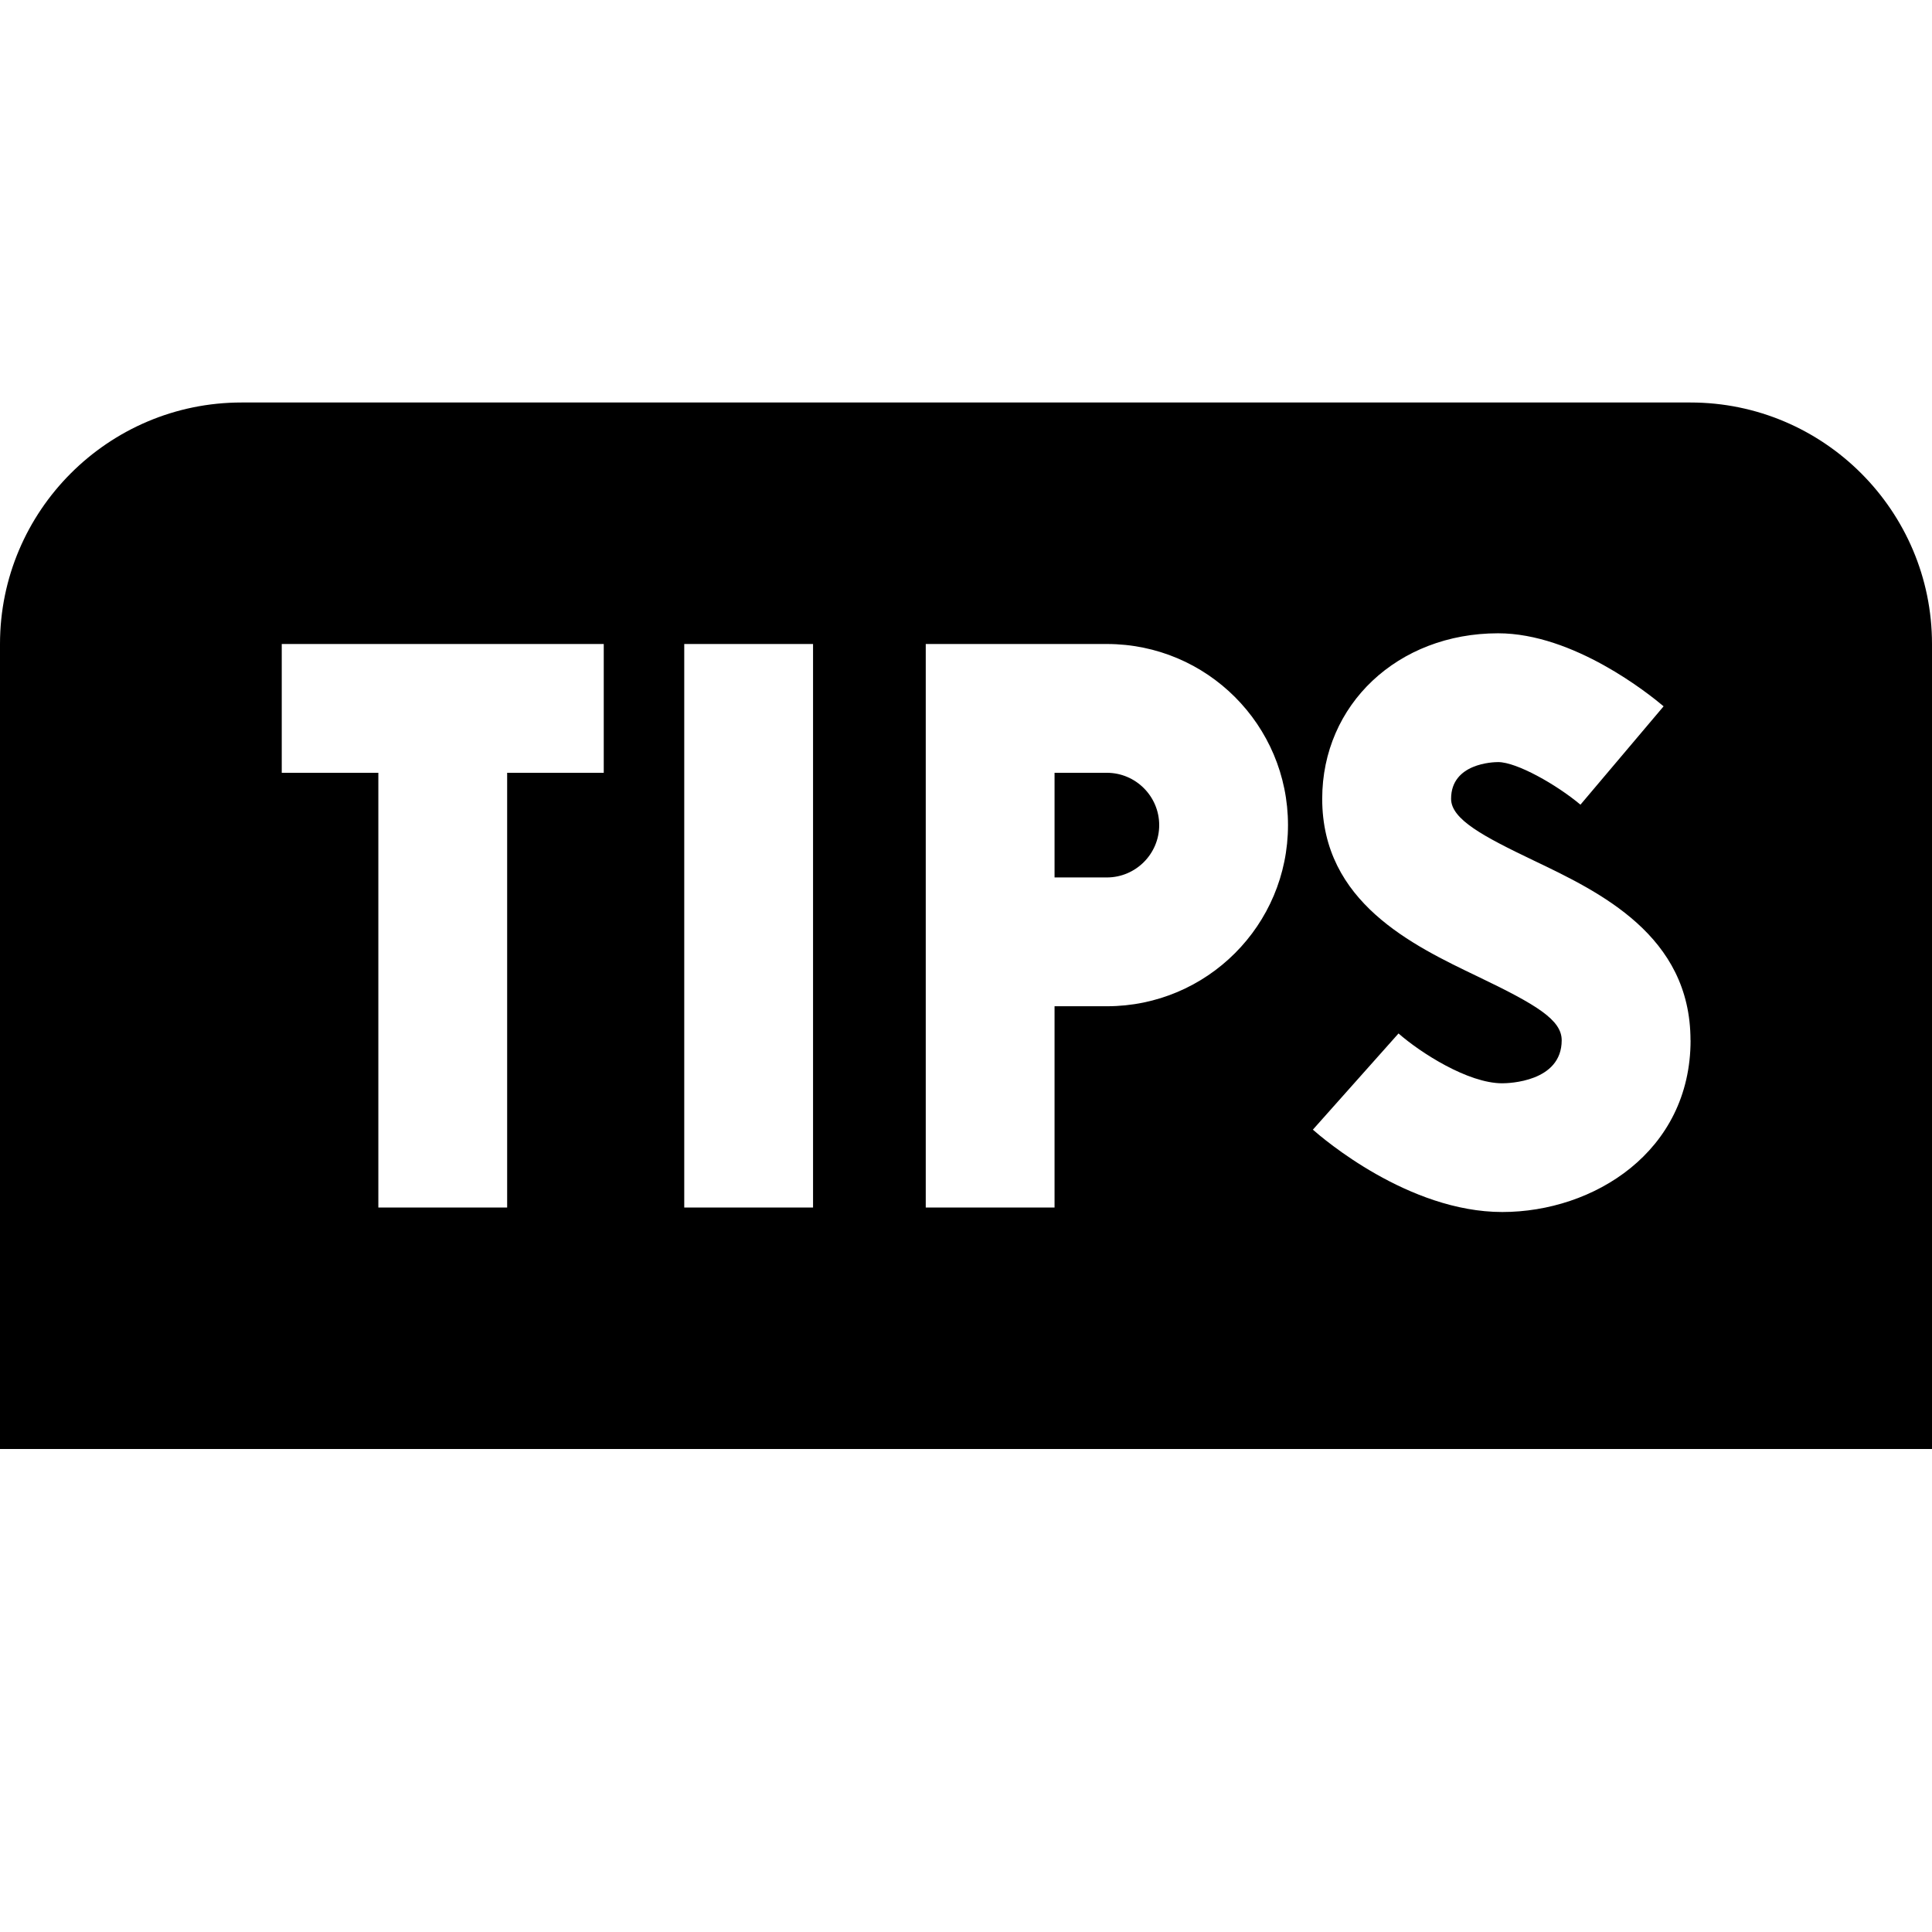
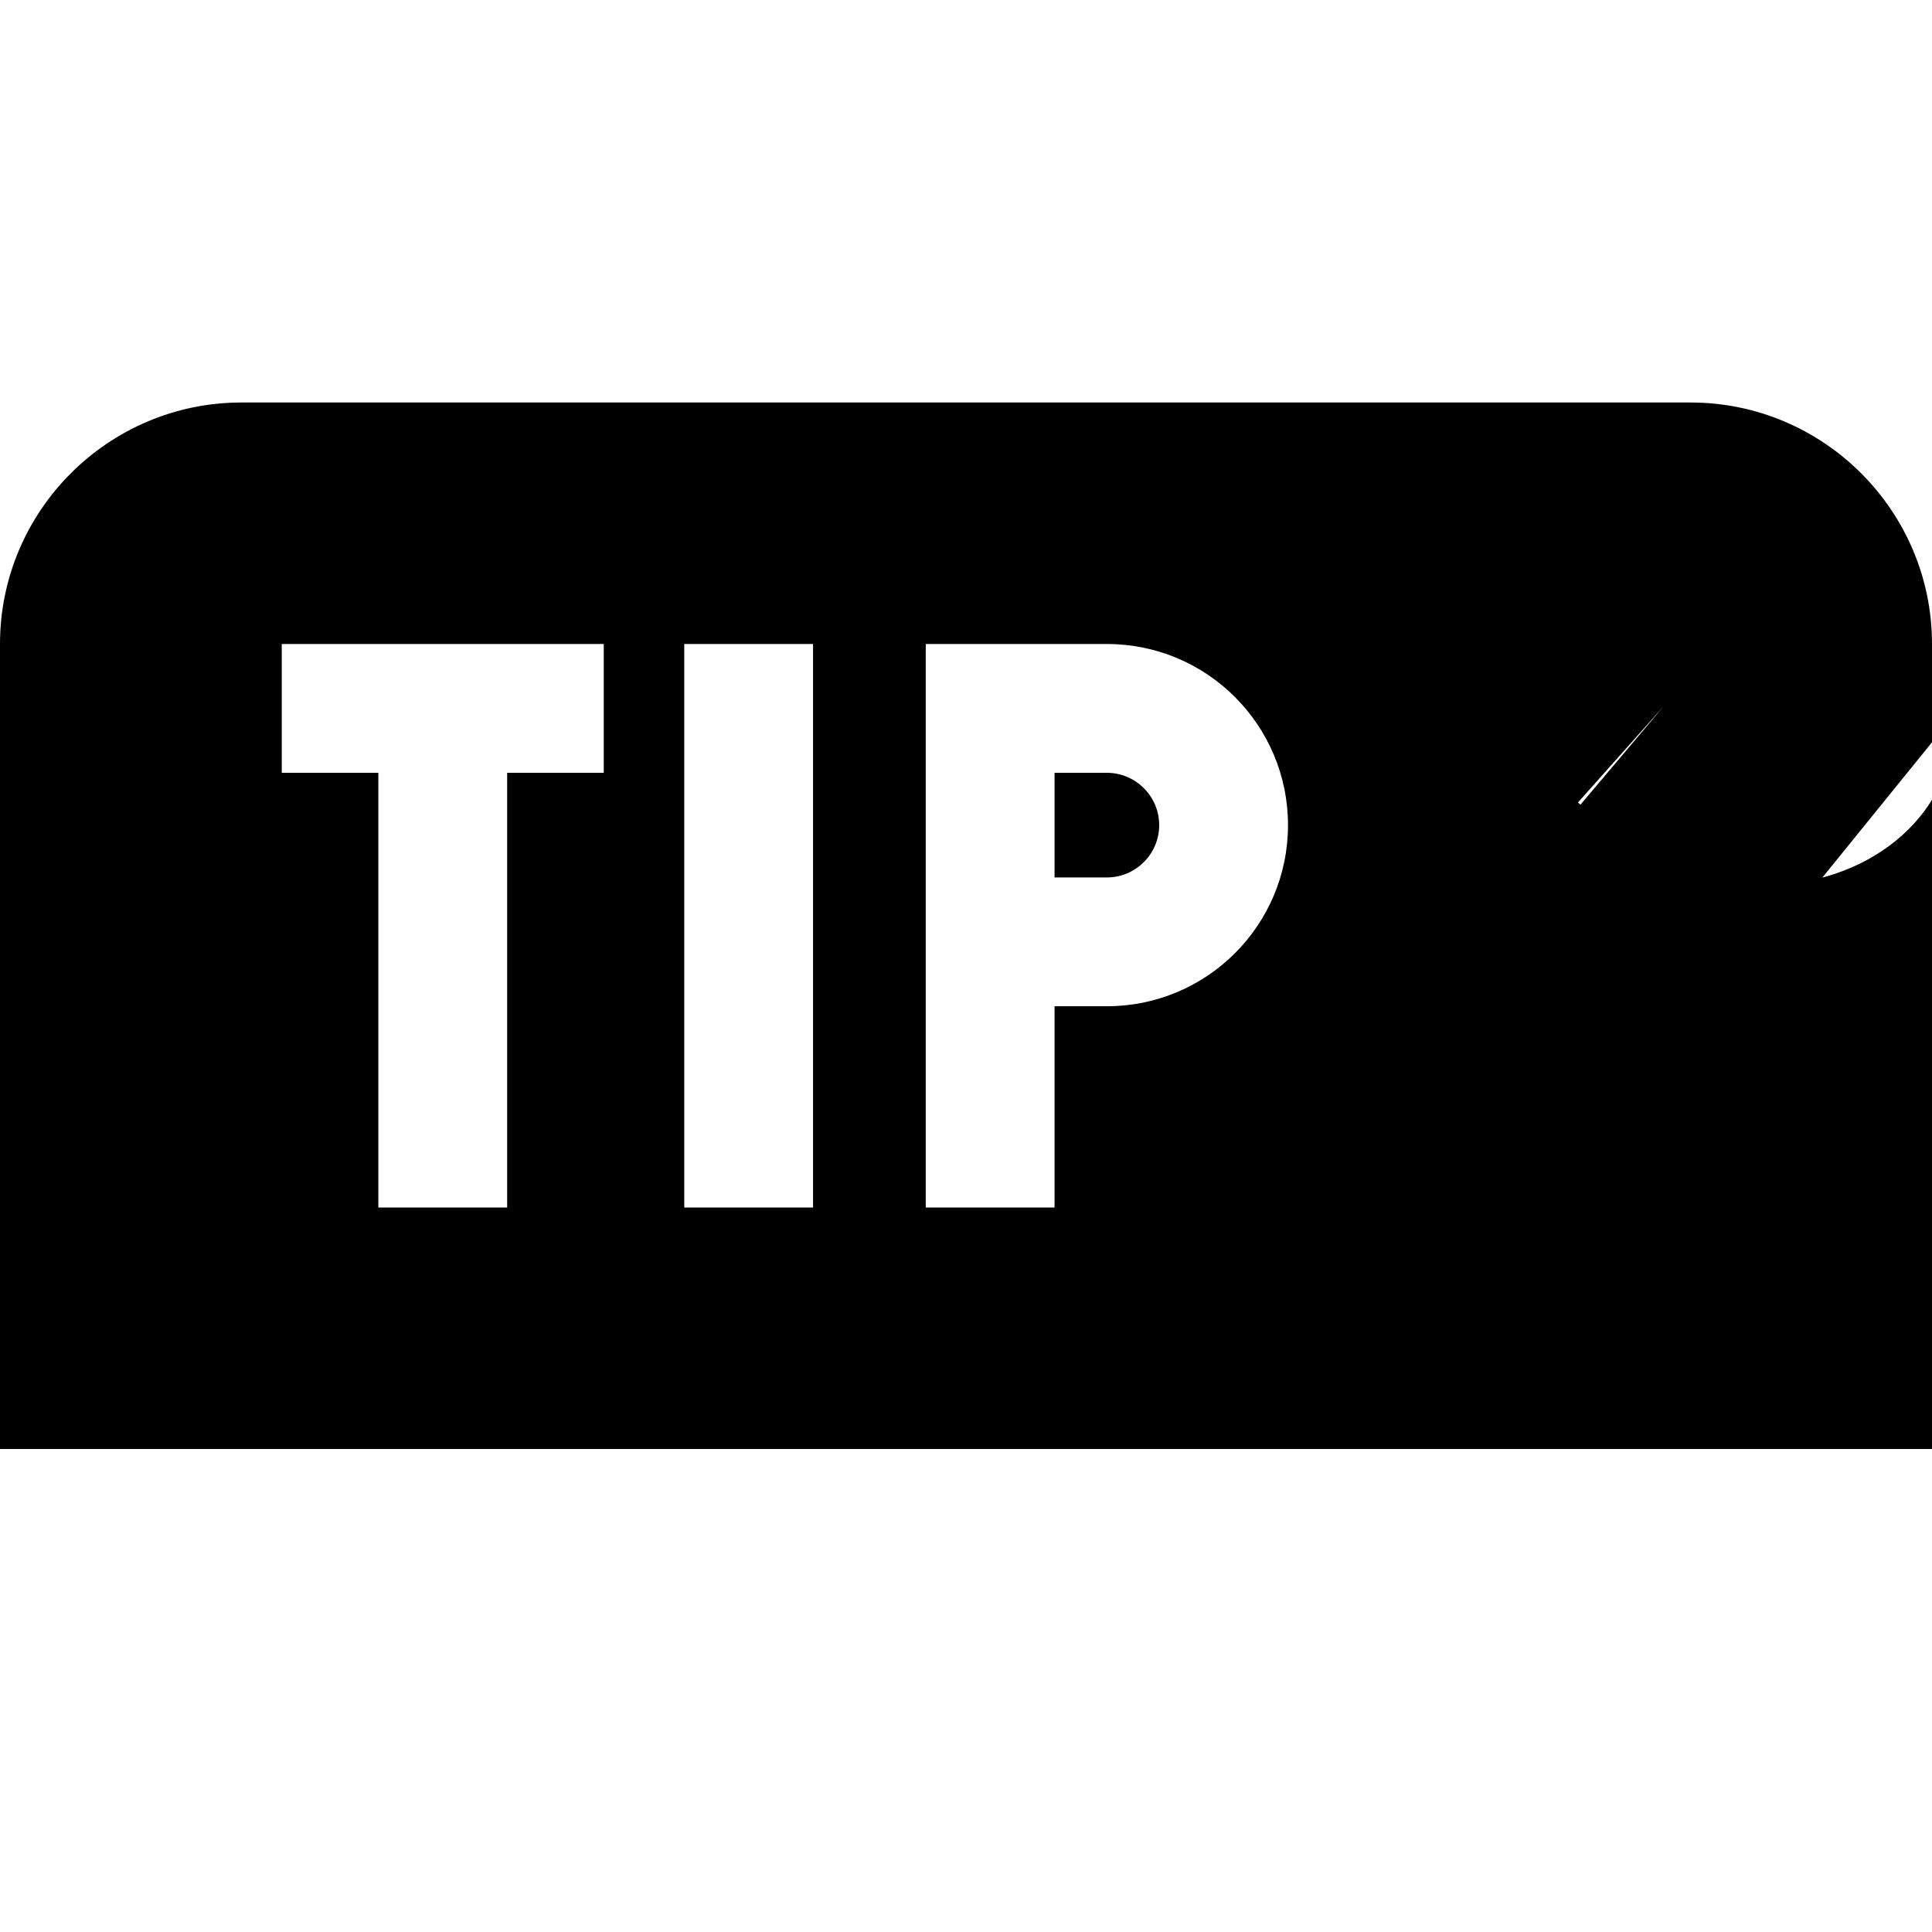
<svg xmlns="http://www.w3.org/2000/svg" id="Layer_1" data-name="Layer 1" viewBox="0 0 24 24">
-   <path d="M14.4,10.25c0,.358-.292,.65-.65,.65h-.65v-1.3h.65c.358,0,.65,.292,.65,.65Zm9.6-2.25v10H0V8c0-1.654,1.346-3,3-3H21c1.654,0,3,1.346,3,3Zm-16.5,0H3.5v1.6h1.2v5.4h1.6v-5.4h1.2v-1.6Zm2.6,0h-1.6v7h1.6v-7Zm5.9,2.25c0-1.243-1.007-2.25-2.25-2.25h-2.25v7h1.6v-2.5h.65c1.243,0,2.25-1.007,2.25-2.25Zm5,2.673c0-1.303-1.128-1.842-1.951-2.235-.618-.296-1.023-.509-1.023-.765,0-.443,.525-.456,.585-.456,.23,0,.724,.279,1.022,.529l1.033-1.222c-.179-.151-1.117-.907-2.056-.907-1.245,0-2.185,.884-2.185,2.056,0,1.283,1.117,1.817,1.933,2.208,.734,.352,1.042,.539,1.042,.792,0,.519-.664,.534-.739,.534-.425,0-1.017-.381-1.288-.619l-1.064,1.195c.118,.104,1.185,1.023,2.353,1.023,1.134,0,2.339-.748,2.339-2.134Z" />
+   <path d="M14.4,10.25c0,.358-.292,.65-.65,.65h-.65v-1.3h.65c.358,0,.65,.292,.65,.65Zm9.6-2.25v10H0V8c0-1.654,1.346-3,3-3H21c1.654,0,3,1.346,3,3Zm-16.5,0H3.5v1.6h1.2v5.4h1.6v-5.4h1.2v-1.6Zm2.6,0h-1.6v7h1.6v-7Zm5.9,2.25c0-1.243-1.007-2.25-2.25-2.25h-2.25v7h1.6v-2.5h.65c1.243,0,2.25-1.007,2.25-2.25Zm5,2.673c0-1.303-1.128-1.842-1.951-2.235-.618-.296-1.023-.509-1.023-.765,0-.443,.525-.456,.585-.456,.23,0,.724,.279,1.022,.529l1.033-1.222l-1.064,1.195c.118,.104,1.185,1.023,2.353,1.023,1.134,0,2.339-.748,2.339-2.134Z" />
</svg>